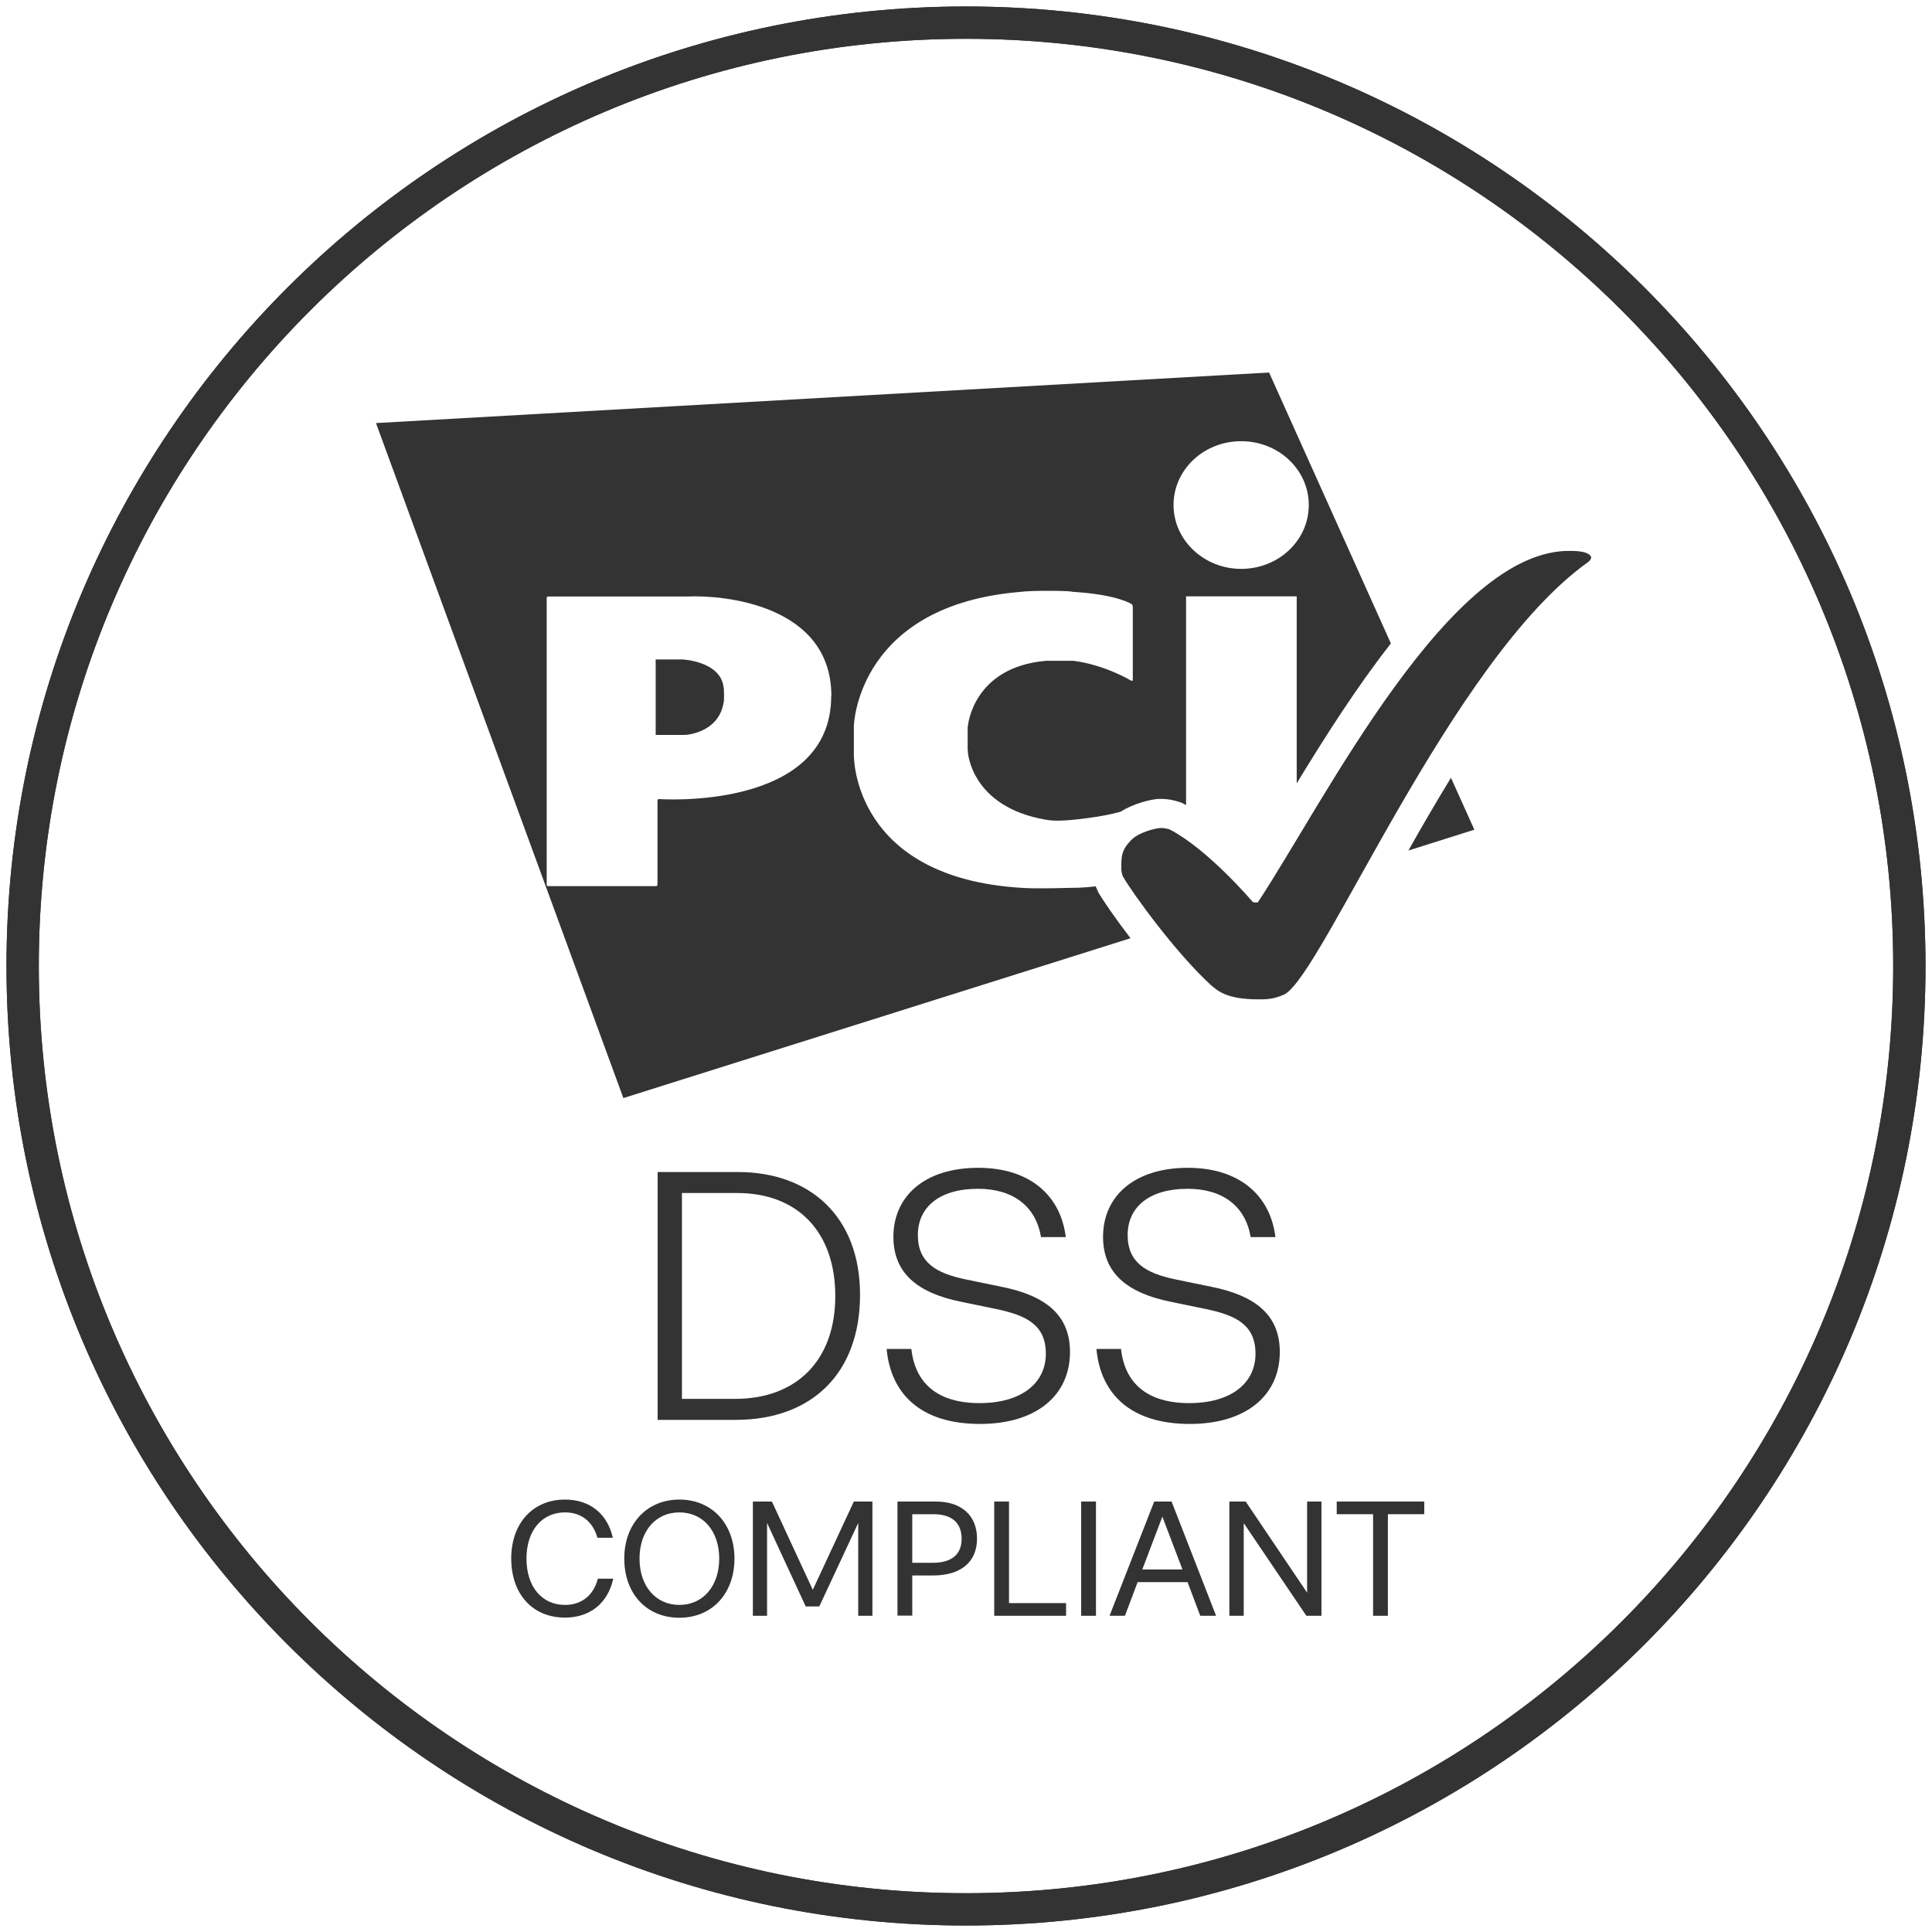
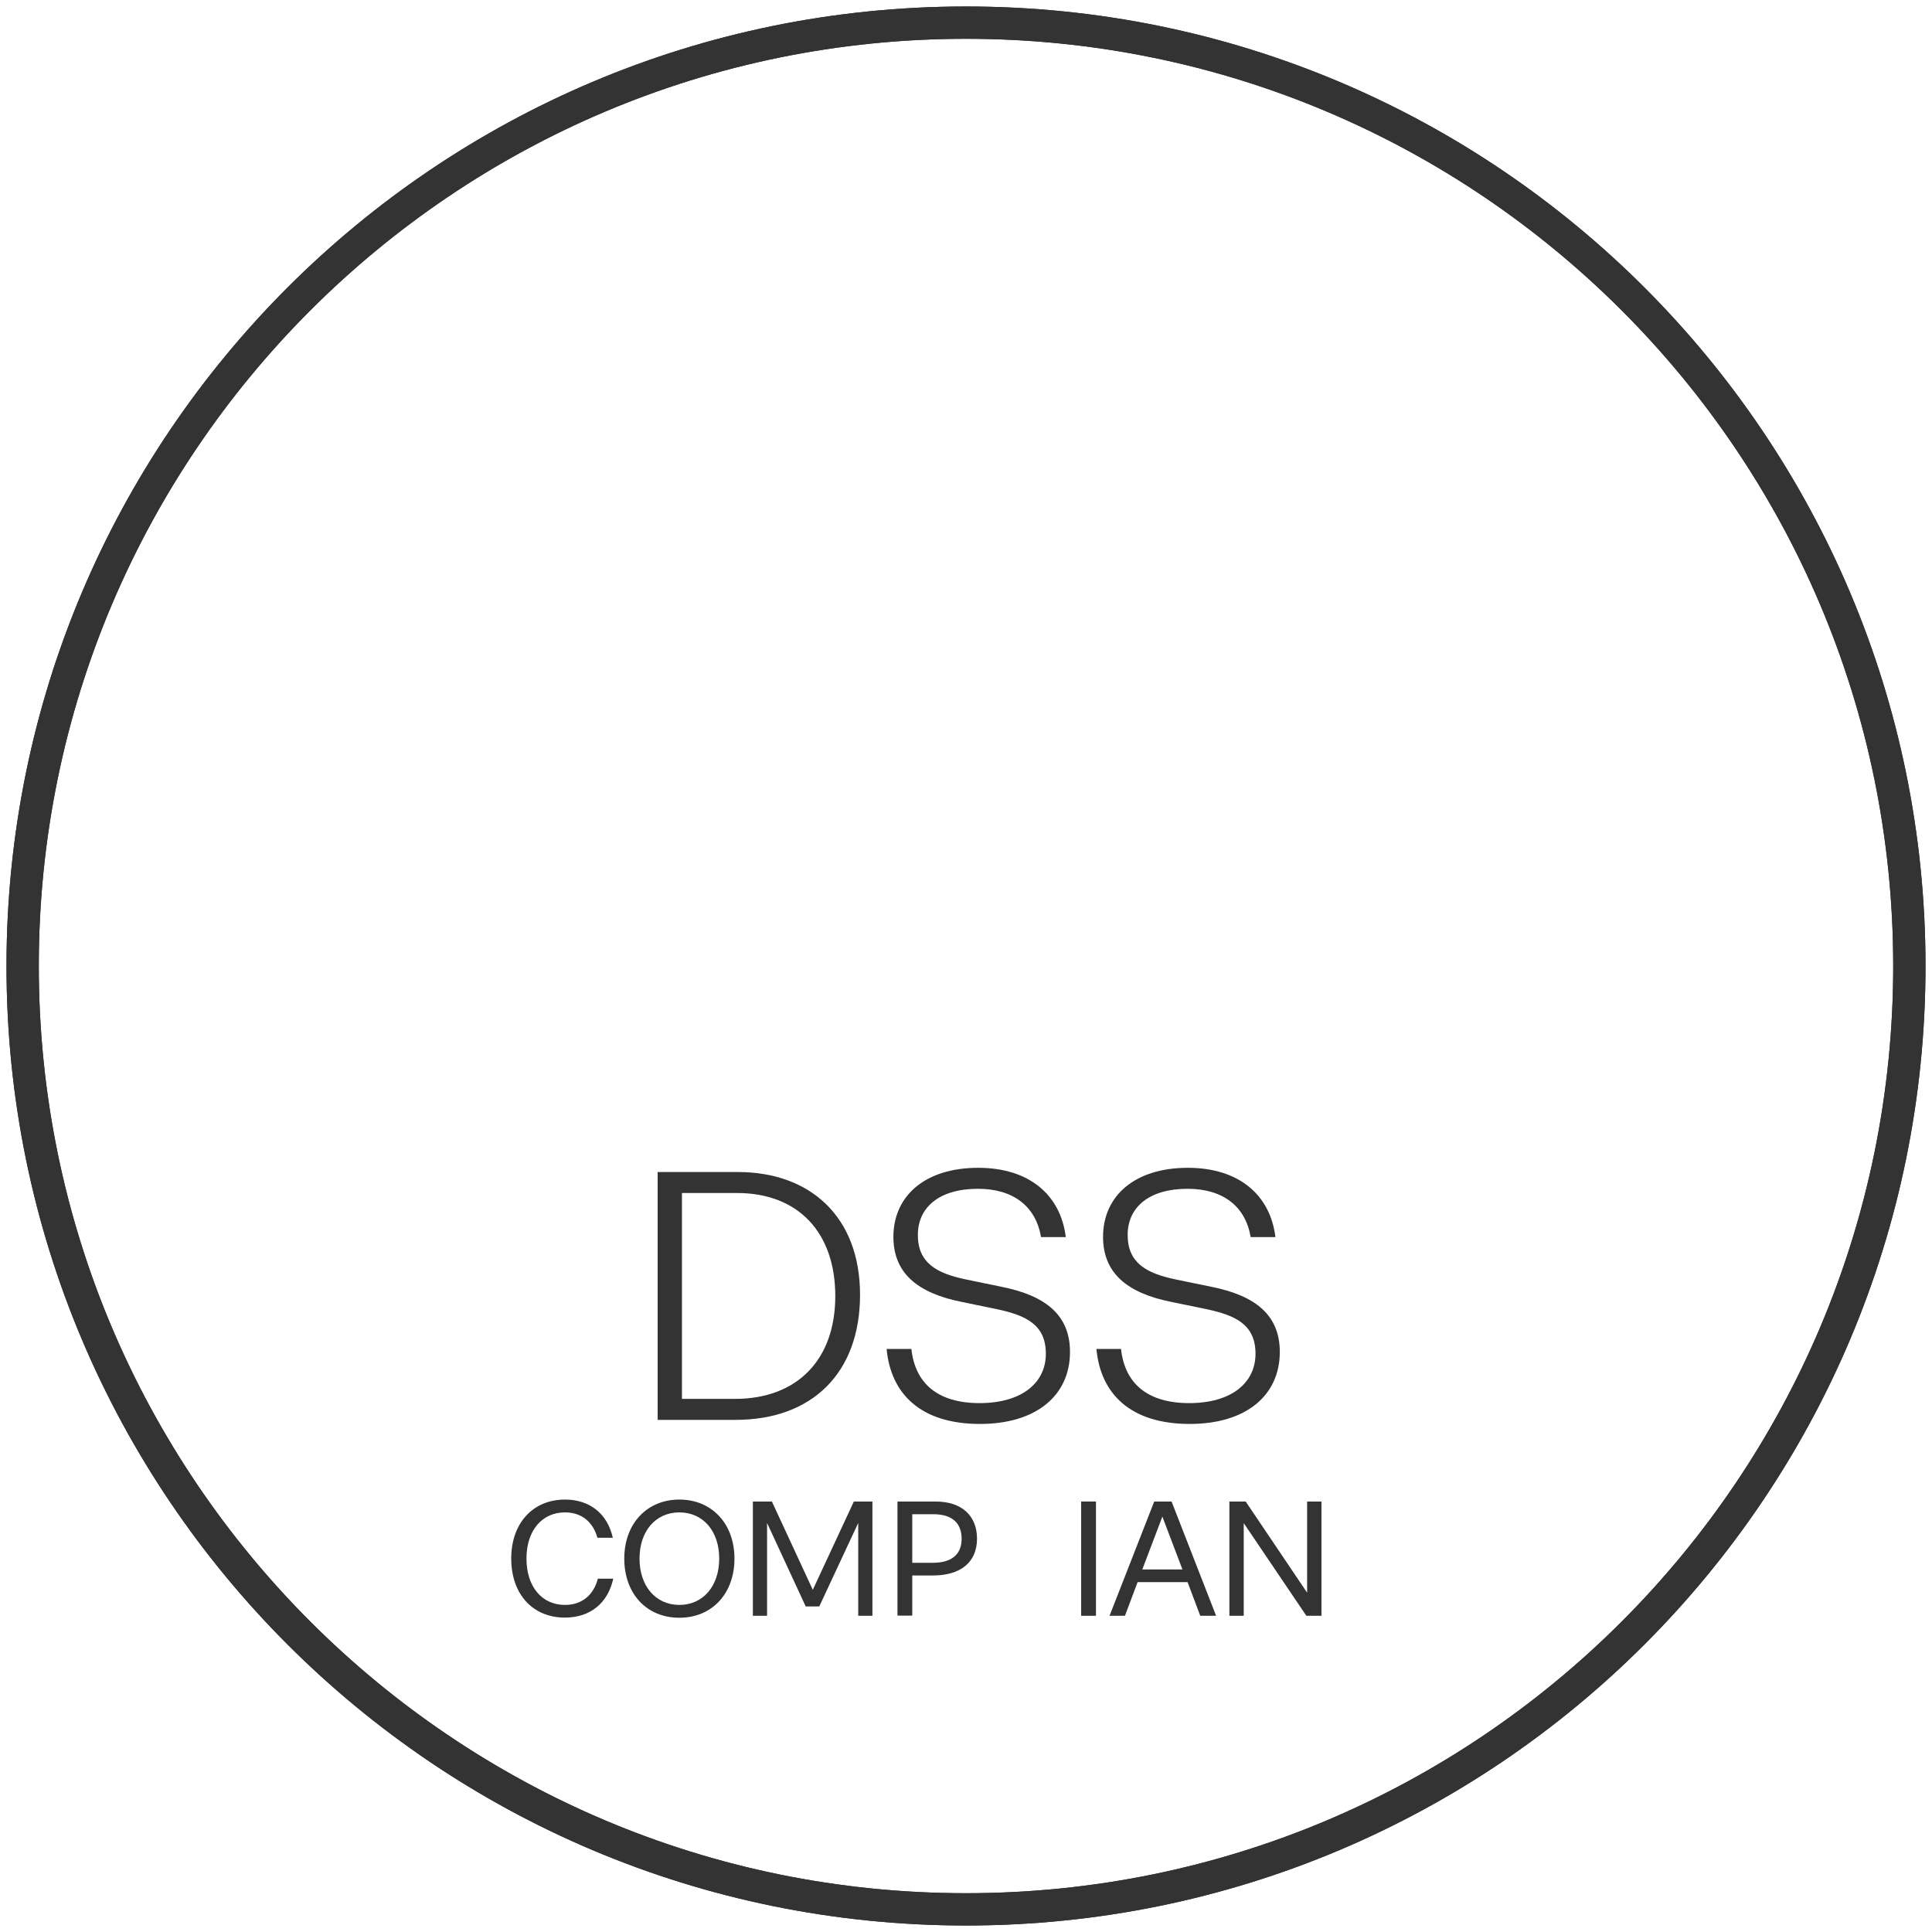
<svg xmlns="http://www.w3.org/2000/svg" width="128" height="128" viewBox="0 0 128 128" fill="none">
  <g clip-path="url(#clip0_2148_1056)">
    <path d="M64 126.5C98.518 126.5 126.5 98.518 126.5 64C126.5 29.482 98.518 1.5 64 1.5C29.482 1.5 1.5 29.482 1.5 64C1.5 98.518 29.482 126.5 64 126.5Z" stroke="#333333" stroke-width="2.14" stroke-miterlimit="10" />
    <path d="M64 126.5C98.518 126.5 126.5 98.518 126.5 64C126.5 29.482 98.518 1.5 64 1.5C29.482 1.5 1.5 29.482 1.5 64C1.5 98.518 29.482 126.5 64 126.5Z" stroke="#333333" stroke-width="2.14" stroke-miterlimit="10" />
    <path d="M43.57 77.65H48.89C53.66 77.65 56.98 80.6 56.98 85.78C56.98 90.96 53.81 94.07 48.73 94.07H43.57V77.65ZM48.69 92.68C52.8 92.68 55.34 90.1 55.34 85.87C55.34 81.64 52.87 79.04 48.83 79.04H45.18V92.68H48.7H48.69Z" fill="#333333" />
    <path d="M58.74 89.37H60.38C60.63 91.65 62.12 92.96 64.9 92.96C67.68 92.96 69.29 91.63 69.29 89.69C69.29 87.75 67.96 87.15 66.07 86.74L63.74 86.26C60.75 85.67 59.19 84.32 59.19 81.94C59.19 79.29 61.22 77.37 64.81 77.37C68.19 77.37 70.27 79.17 70.61 81.96H68.97C68.63 79.93 67.14 78.76 64.79 78.76C62.23 78.76 60.81 79.99 60.81 81.82C60.81 83.65 62.02 84.36 64.01 84.77L66.34 85.25C69.31 85.84 70.89 87.15 70.89 89.57C70.89 92.47 68.63 94.34 64.93 94.34C60.98 94.34 59.01 92.33 58.74 89.36V89.37Z" fill="#333333" />
    <path d="M72.63 89.37H74.27C74.52 91.65 76.01 92.96 78.79 92.96C81.57 92.96 83.18 91.63 83.18 89.69C83.18 87.75 81.85 87.15 79.96 86.74L77.63 86.26C74.64 85.67 73.08 84.32 73.08 81.94C73.08 79.29 75.11 77.37 78.7 77.37C82.08 77.37 84.16 79.17 84.5 81.96H82.86C82.52 79.93 81.03 78.76 78.68 78.76C76.12 78.76 74.71 79.99 74.71 81.82C74.71 83.65 75.92 84.36 77.91 84.77L80.24 85.25C83.21 85.84 84.79 87.15 84.79 89.57C84.79 92.47 82.53 94.34 78.83 94.34C74.88 94.34 72.91 92.33 72.64 89.36L72.63 89.37Z" fill="#333333" />
    <path d="M33.87 103.26C33.87 100.9 35.32 99.35 37.43 99.35C39.06 99.35 40.24 100.27 40.6 101.88H39.58C39.3 100.87 38.57 100.2 37.43 100.2C35.91 100.2 34.88 101.4 34.88 103.26C34.88 105.12 35.9 106.33 37.43 106.33C38.6 106.33 39.34 105.63 39.61 104.59H40.63C40.27 106.23 39.08 107.17 37.43 107.17C35.29 107.17 33.87 105.62 33.87 103.25V103.26Z" fill="#333333" />
    <path d="M41.36 103.26C41.36 100.95 42.86 99.35 45.01 99.35C47.16 99.35 48.66 100.95 48.66 103.26C48.66 105.57 47.18 107.18 45.01 107.18C42.84 107.18 41.36 105.59 41.36 103.26ZM47.65 103.26C47.65 101.44 46.58 100.2 45.01 100.2C43.44 100.2 42.37 101.44 42.37 103.26C42.37 105.08 43.44 106.33 45.01 106.33C46.58 106.33 47.65 105.08 47.65 103.26Z" fill="#333333" />
    <path d="M49.89 99.48H51.14L53.85 105.33L56.57 99.48H57.8V107.05H56.86V100.9L54.28 106.43H53.38L50.82 100.9V107.05H49.88V99.48H49.89Z" fill="#333333" />
    <path d="M59.46 99.48H61.99C63.76 99.48 64.73 100.46 64.73 101.94C64.73 103.51 63.63 104.38 61.81 104.38H60.44V107.04H59.46V99.47V99.48ZM61.79 103.54C63.08 103.54 63.71 102.96 63.71 101.95C63.71 100.94 63.12 100.32 61.83 100.32H60.44V103.54H61.8H61.79Z" fill="#333333" />
-     <path d="M65.87 99.48H66.85V106.21H70.63V107.05H65.87V99.48Z" fill="#333333" />
    <path d="M71.63 99.48H72.61V107.05H71.63V99.48Z" fill="#333333" />
    <path d="M76.46 99.48H77.62L80.57 107.05H79.52L78.68 104.82H75.37L74.53 107.05H73.51L76.47 99.48H76.46ZM78.34 103.98L77.01 100.48L75.68 103.98H78.33H78.34Z" fill="#333333" />
    <path d="M81.46 99.48H82.53L86.6 105.52V99.48H87.55V107.05H86.55L82.4 100.91V107.05H81.45V99.48H81.46Z" fill="#333333" />
-     <path d="M90.971 100.32H88.561V99.48H94.361V100.32H91.951V107.05H90.971V100.32Z" fill="#333333" />
-     <path d="M47.94 45.52C47.98 45.65 47.98 46.5 47.94 46.55C47.61 48.58 45.41 48.69 45.41 48.69H43.44V43.69H45.2C45.2 43.69 47.73 43.79 47.94 45.53V45.52ZM93.31 56.35L97.68 54.97L96.13 51.53C95.13 53.17 94.18 54.8 93.31 56.35ZM72.73 59.06C73.06 59.63 73.87 60.82 74.9 62.16L41.3 72.75L24.91 28.03L84.08 24.68L92.15 42.63C89.89 45.51 87.79 48.81 85.91 51.9V39.51H78.58V53.34C78.53 53.31 78.47 53.28 78.42 53.25L78.27 53.18L78.13 53.13C77.73 53 77.33 52.93 76.95 52.93H76.74C76.24 52.97 75.16 53.2 74.24 53.78C73.59 53.96 72.6 54.16 71.12 54.31C70.14 54.41 69.65 54.37 69.3 54.31C64.36 53.47 64.13 49.87 64.13 49.87C64.13 49.81 64.11 49.7 64.11 49.66V48.28C64.11 48.22 64.11 48.11 64.13 48.07C64.13 48.07 64.46 44.2 69.3 43.78H71.12C73.23 44.05 74.95 45.1 74.95 45.1C75.01 45.12 75.05 45.1 75.05 45.04V40.18C75.05 40.12 75.01 40.05 74.95 40.01C74.95 40.01 73.99 39.38 71.06 39.21C70.91 39.13 68.34 39.11 67.65 39.21C56.97 40.07 56.57 47.79 56.57 48.13V50.01C56.57 50.24 56.57 58.13 67.65 58.82C68.74 58.9 70.85 58.82 71.06 58.82C71.61 58.82 72.12 58.78 72.59 58.72C72.63 58.83 72.68 58.93 72.74 59.04V59.06H72.73ZM77.75 33.46C77.75 35.78 79.76 37.69 82.23 37.69C84.7 37.69 86.71 35.81 86.71 33.46C86.71 31.11 84.7 29.23 82.23 29.23C79.76 29.23 77.75 31.11 77.75 33.46ZM55.08 46.11C55.08 40.06 47.92 39.41 45.57 39.52H36.32C36.26 39.52 36.22 39.56 36.22 39.62V58.61C36.22 58.67 36.26 58.71 36.32 58.71H43.46C43.52 58.71 43.56 58.67 43.56 58.61V53.04C43.56 52.98 43.6 52.94 43.66 52.94C43.66 52.94 55.07 53.76 55.07 46.11H55.08ZM104.1 36.5C96.08 36.28 87.74 53.11 83.35 59.76C83.29 59.84 83 59.76 83 59.76C83 59.76 80.06 56.29 77.51 54.96C77.45 54.94 77.16 54.84 76.86 54.86C76.66 54.86 75.47 55.1 74.92 55.68C74.27 56.37 74.29 56.76 74.29 57.6C74.29 57.66 74.33 57.95 74.41 58.09C75.04 59.19 77.88 63.11 80.23 65.27C80.58 65.54 81.13 66.21 83.35 66.21C83.92 66.21 84.37 66.21 85.1 65.88C87.63 64.55 96.18 43.68 105.2 37.25C105.26 37.21 105.32 37.15 105.36 37.09C105.42 37.01 105.42 36.93 105.42 36.93C105.42 36.93 105.42 36.5 104.09 36.5H104.1Z" fill="#333333" />
  </g>
  <defs>
    <clipPath id="clip0_2148_1056">
      <rect width="128" height="128" fill="white" />
    </clipPath>
  </defs>
</svg>